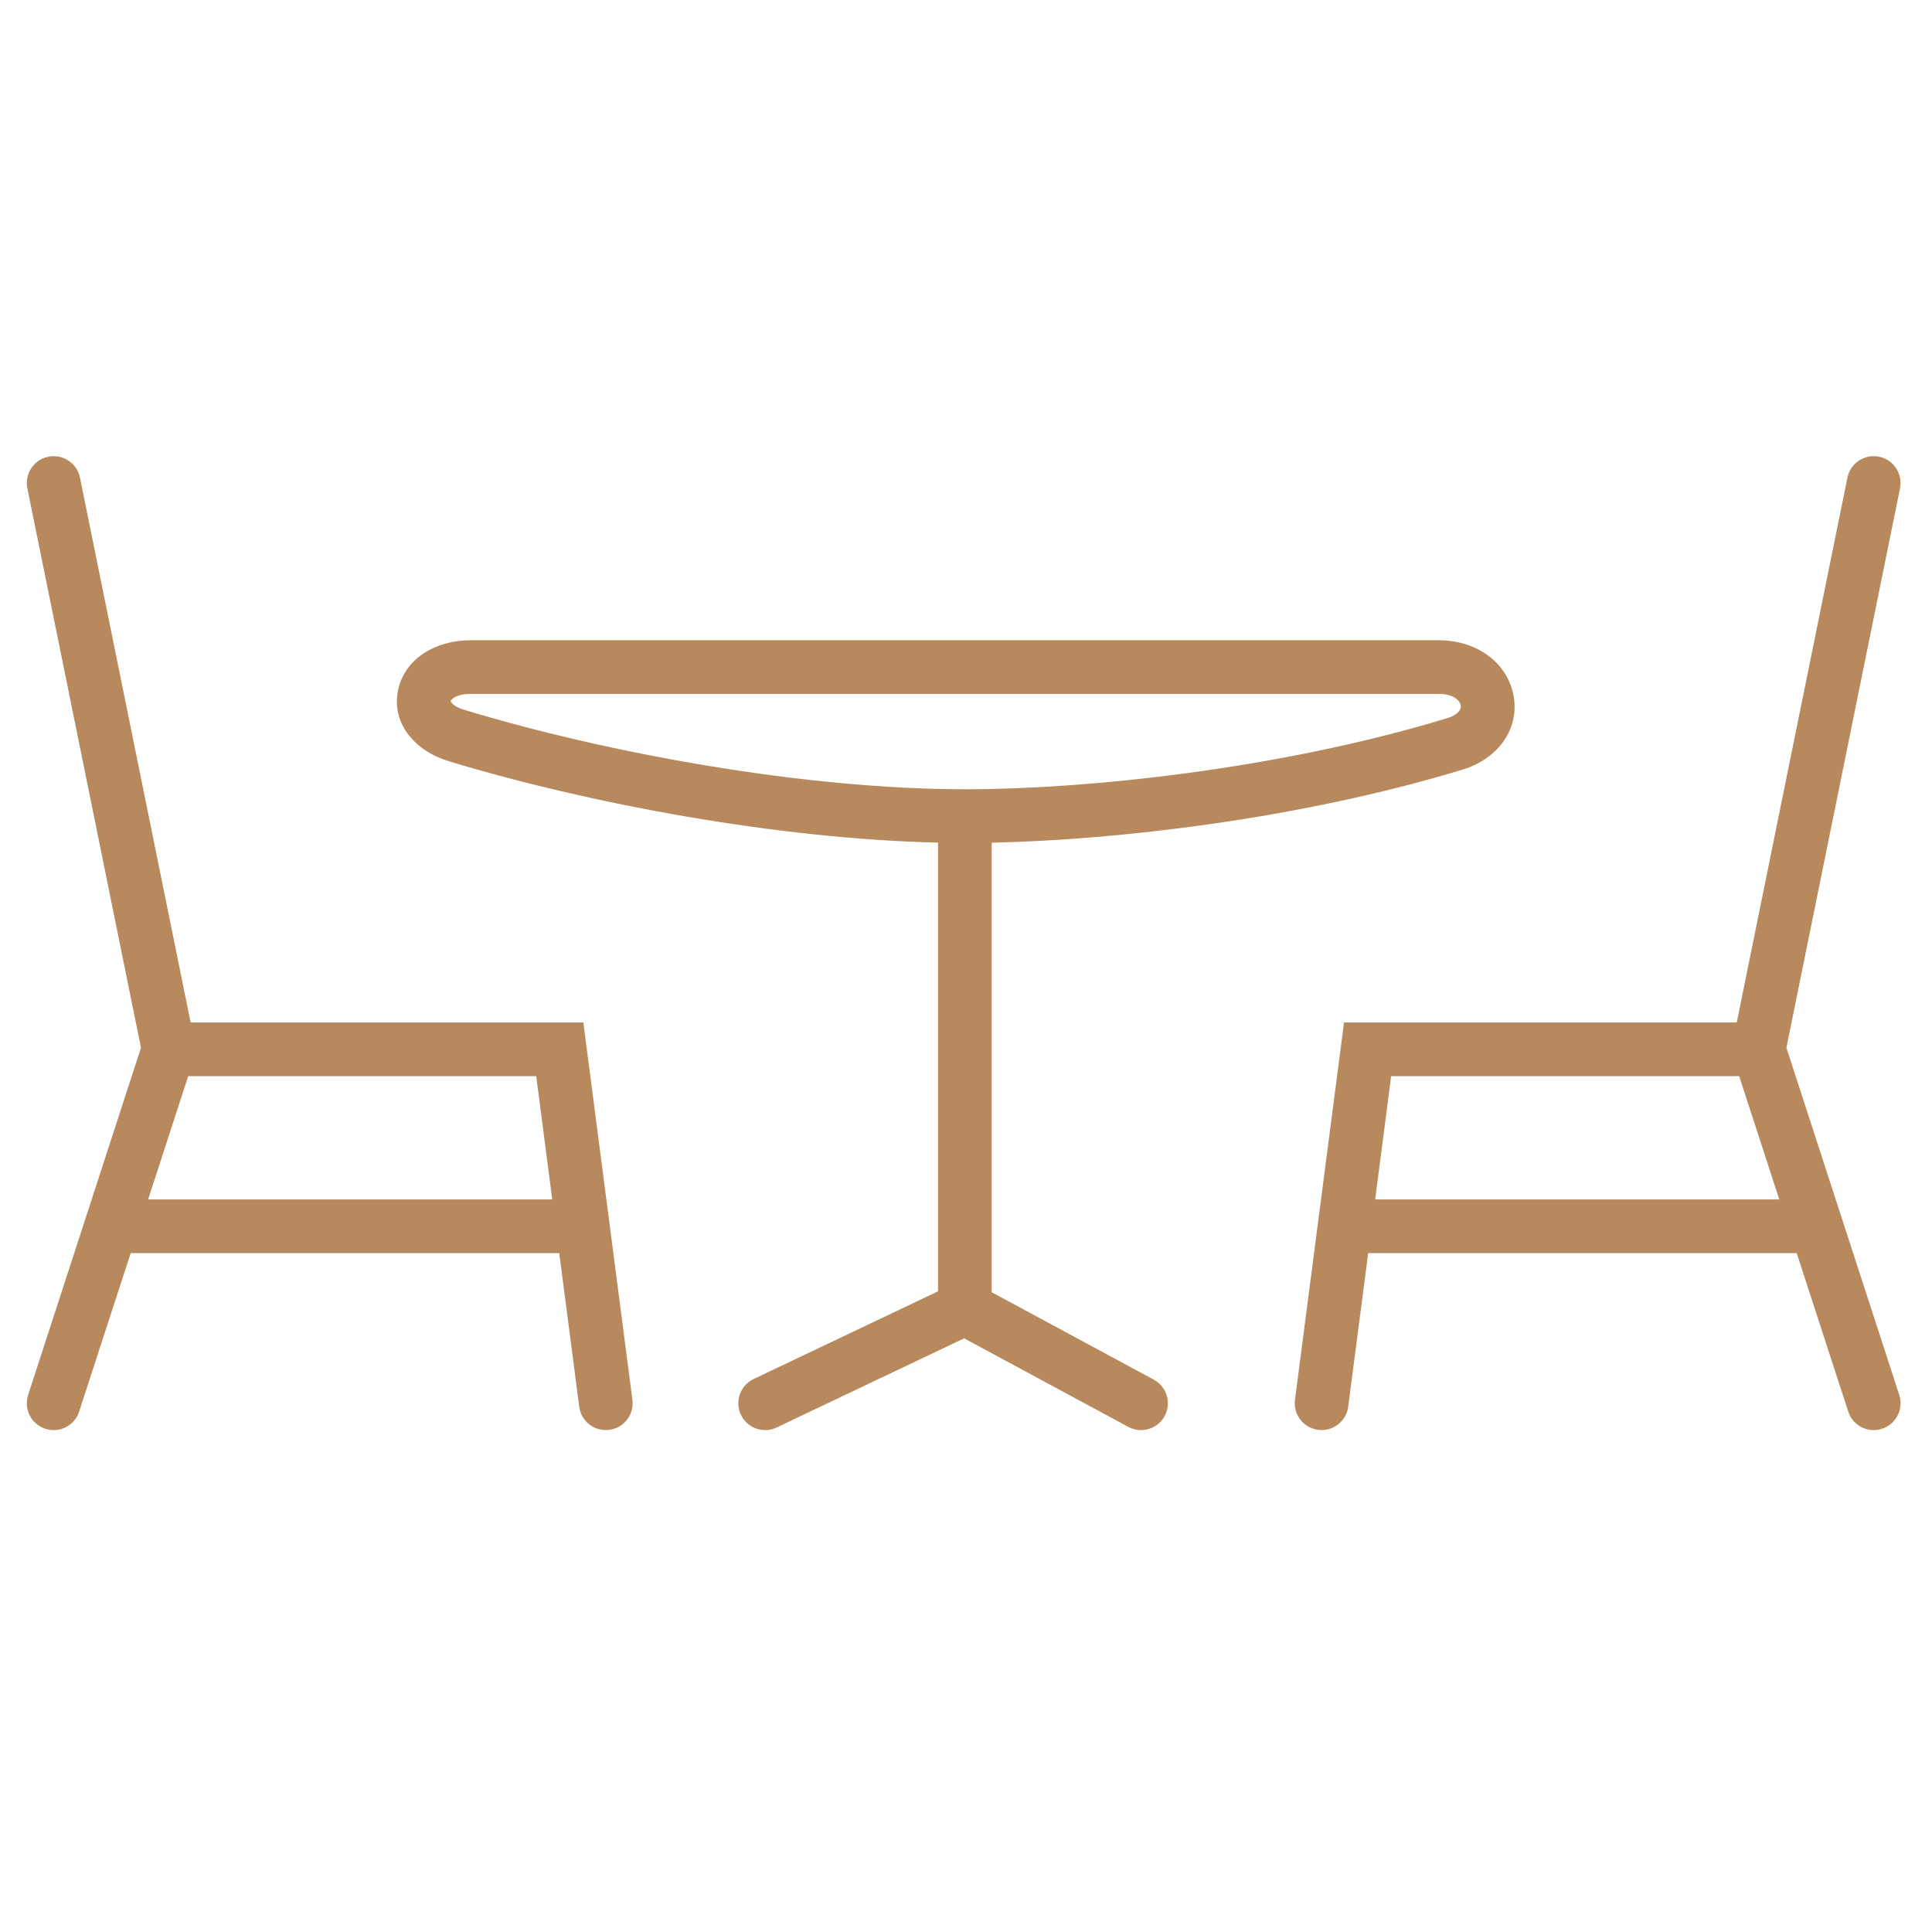
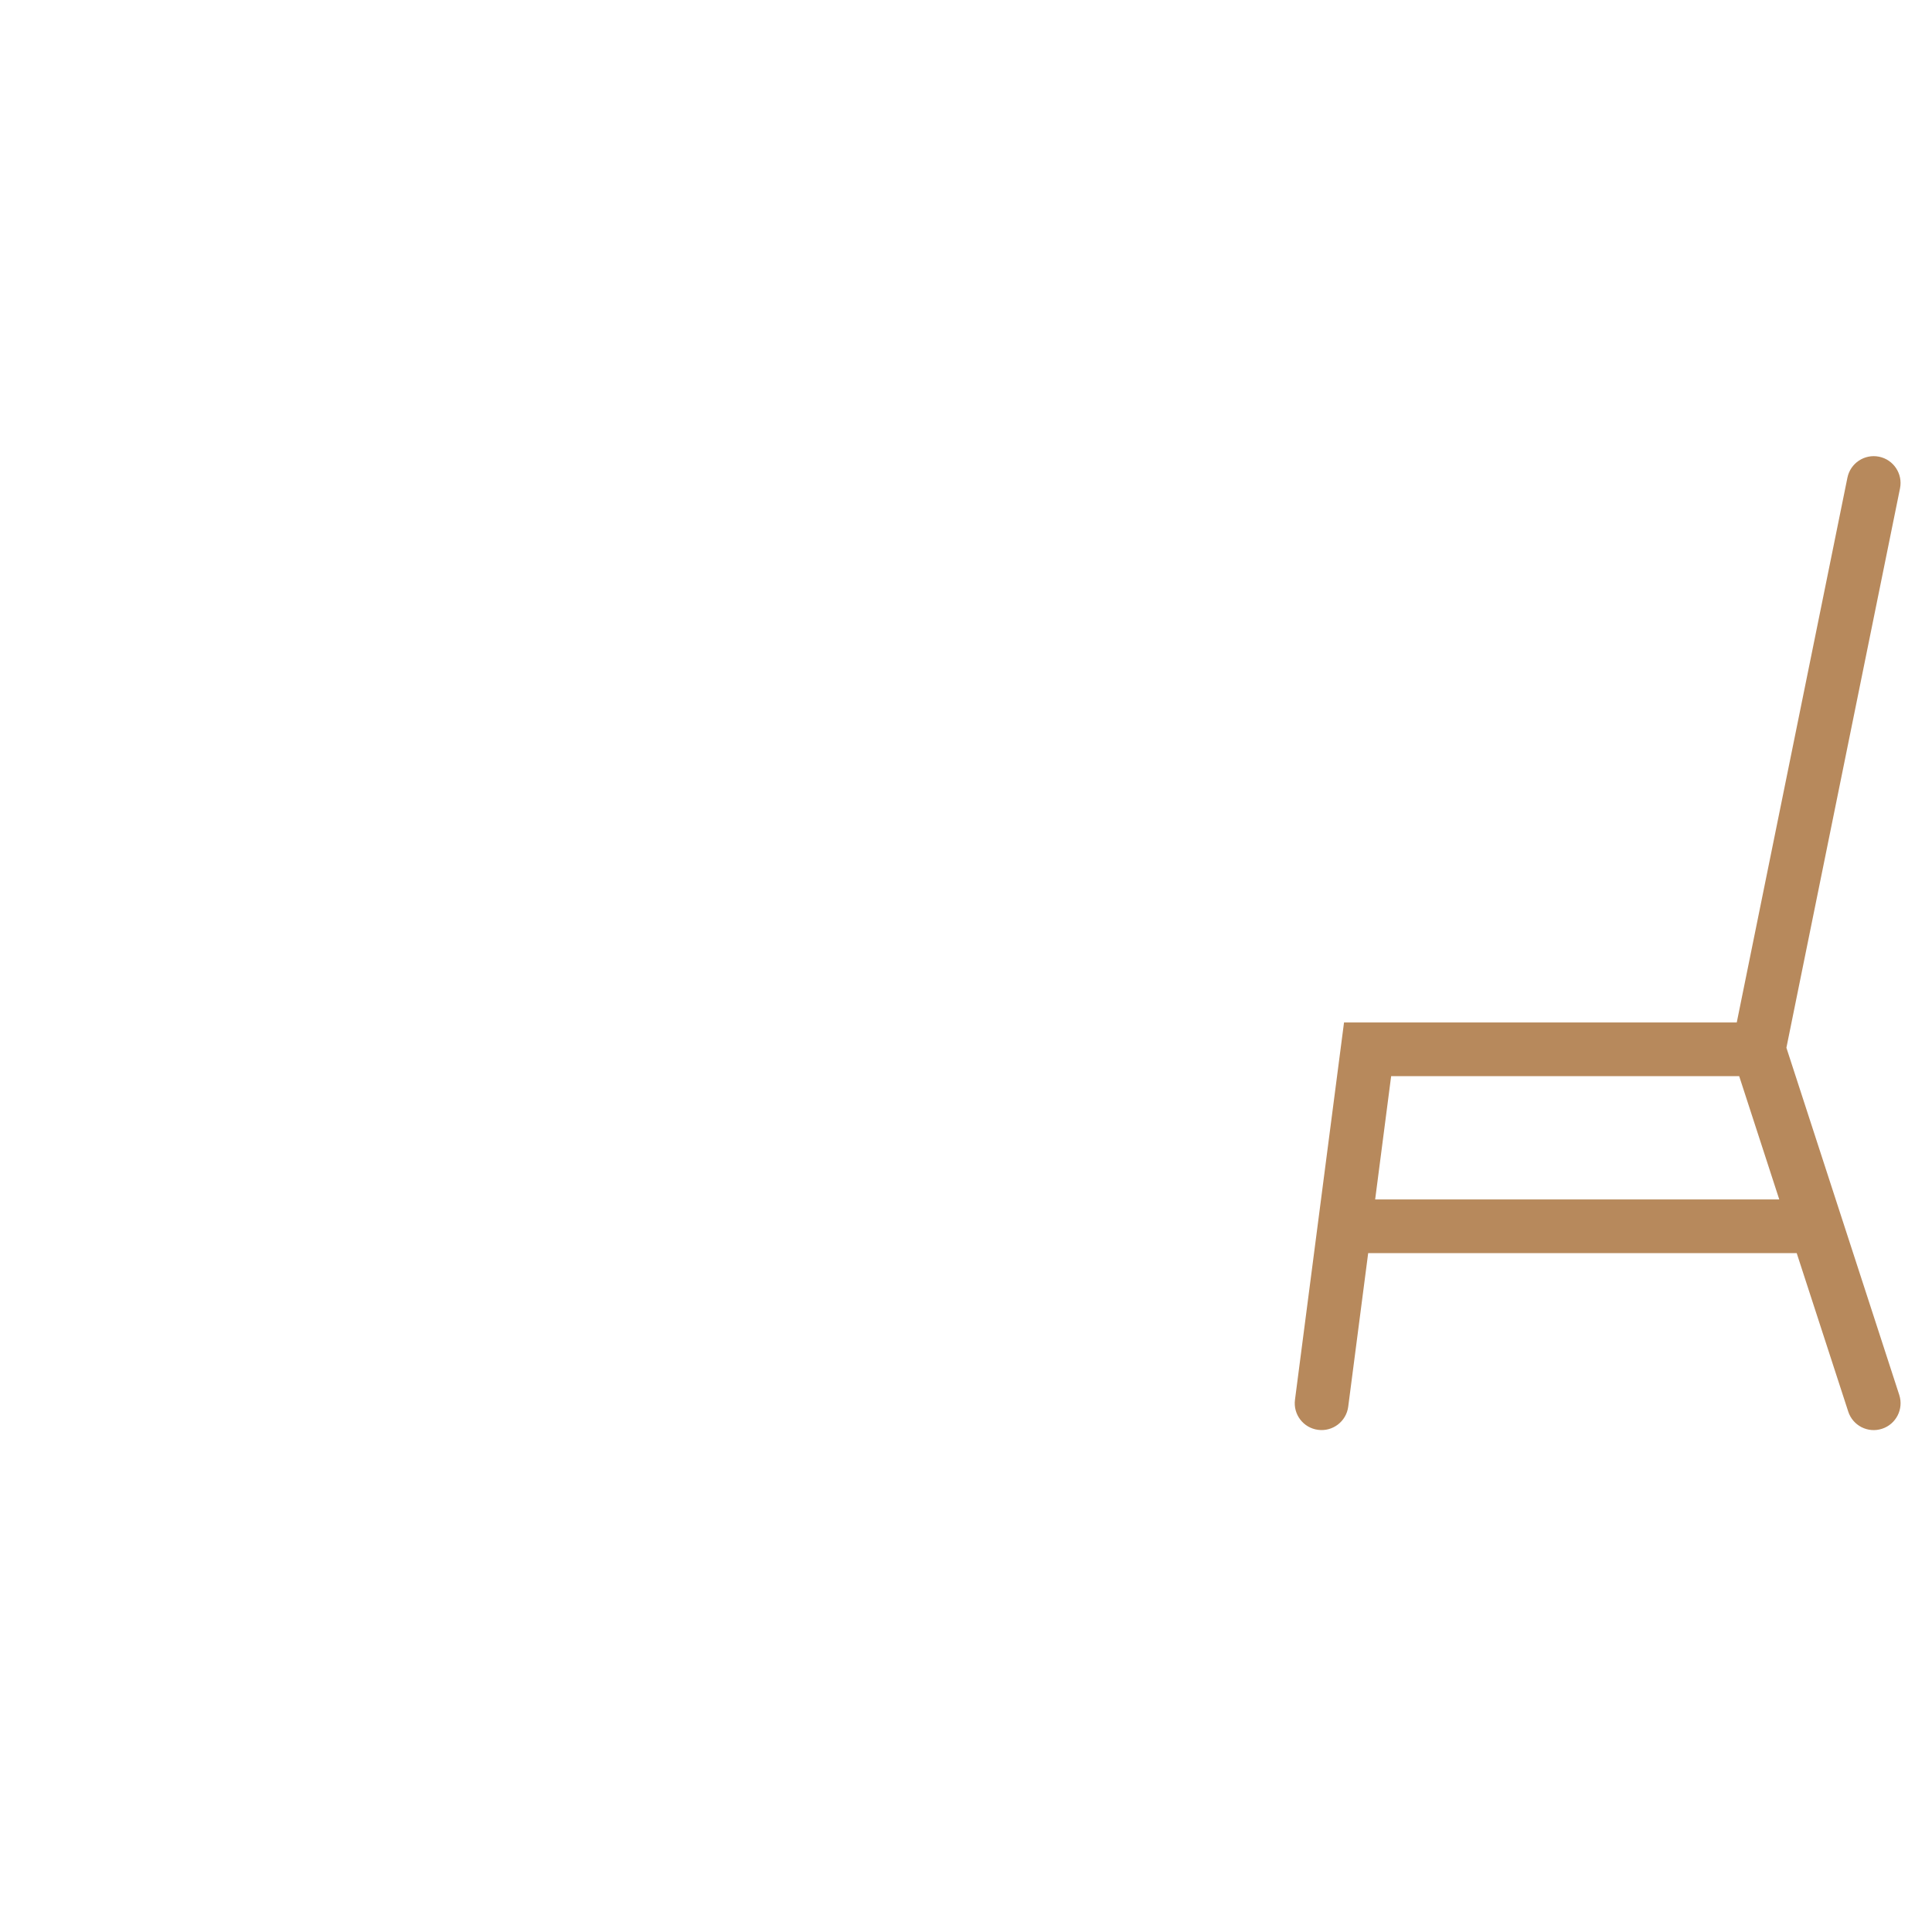
<svg xmlns="http://www.w3.org/2000/svg" width="36" height="36" viewBox="0 0 36 36" fill="none">
-   <path fill-rule="evenodd" clip-rule="evenodd" d="M7.419 12.855C7.544 12.268 8.12 11.93 8.769 11.93H26.809C27.513 11.93 28.071 12.339 28.197 12.932C28.328 13.551 27.941 14.132 27.248 14.342C24.219 15.262 20.804 15.653 18.479 15.702V24.079L21.499 25.708C21.742 25.839 21.833 26.142 21.702 26.385C21.571 26.628 21.268 26.719 21.025 26.588L17.965 24.938L14.472 26.599C14.223 26.718 13.924 26.612 13.806 26.363C13.687 26.113 13.793 25.815 14.043 25.696L17.479 24.062V15.701C14.469 15.631 10.956 14.971 8.362 14.184C7.728 13.992 7.287 13.476 7.419 12.855ZM8.409 13.088C8.429 13.116 8.493 13.179 8.652 13.227C11.32 14.036 14.984 14.705 17.979 14.707C20.214 14.709 23.814 14.34 26.958 13.385C27.112 13.339 27.174 13.273 27.198 13.238C27.221 13.203 27.225 13.17 27.218 13.139C27.208 13.089 27.129 12.93 26.809 12.93H8.769C8.602 12.93 8.502 12.971 8.452 13.005C8.427 13.021 8.413 13.037 8.406 13.047C8.399 13.057 8.397 13.063 8.397 13.064C8.397 13.064 8.397 13.065 8.397 13.066C8.397 13.067 8.399 13.075 8.409 13.088Z" fill="#B7895C" />
-   <path fill-rule="evenodd" clip-rule="evenodd" d="M0.9 8.51C1.171 8.455 1.435 8.63 1.49 8.901L3.552 19.052H10.87L11.784 26.083C11.82 26.357 11.627 26.608 11.353 26.643C11.079 26.679 10.828 26.486 10.793 26.212L10.421 23.35H2.435L1.475 26.302C1.39 26.565 1.108 26.709 0.845 26.623C0.583 26.538 0.439 26.256 0.524 25.993L2.627 19.523L0.51 9.1C0.455 8.829 0.63 8.565 0.9 8.51ZM3.507 20.052L2.76 22.35H10.29L9.992 20.052H3.507Z" fill="#B7895C" />
  <path fill-rule="evenodd" clip-rule="evenodd" d="M35.014 8.51C34.743 8.455 34.479 8.63 34.424 8.901L32.362 19.052H25.044L24.13 26.083C24.094 26.357 24.287 26.608 24.561 26.643C24.835 26.679 25.086 26.486 25.122 26.212L25.494 23.35H33.479L34.439 26.302C34.524 26.565 34.806 26.709 35.069 26.623C35.331 26.538 35.475 26.256 35.39 25.993L33.287 19.523L35.404 9.1C35.459 8.829 35.284 8.565 35.014 8.51ZM32.407 20.052L33.154 22.35H25.624L25.922 20.052H32.407Z" fill="#B7895C" />
</svg>